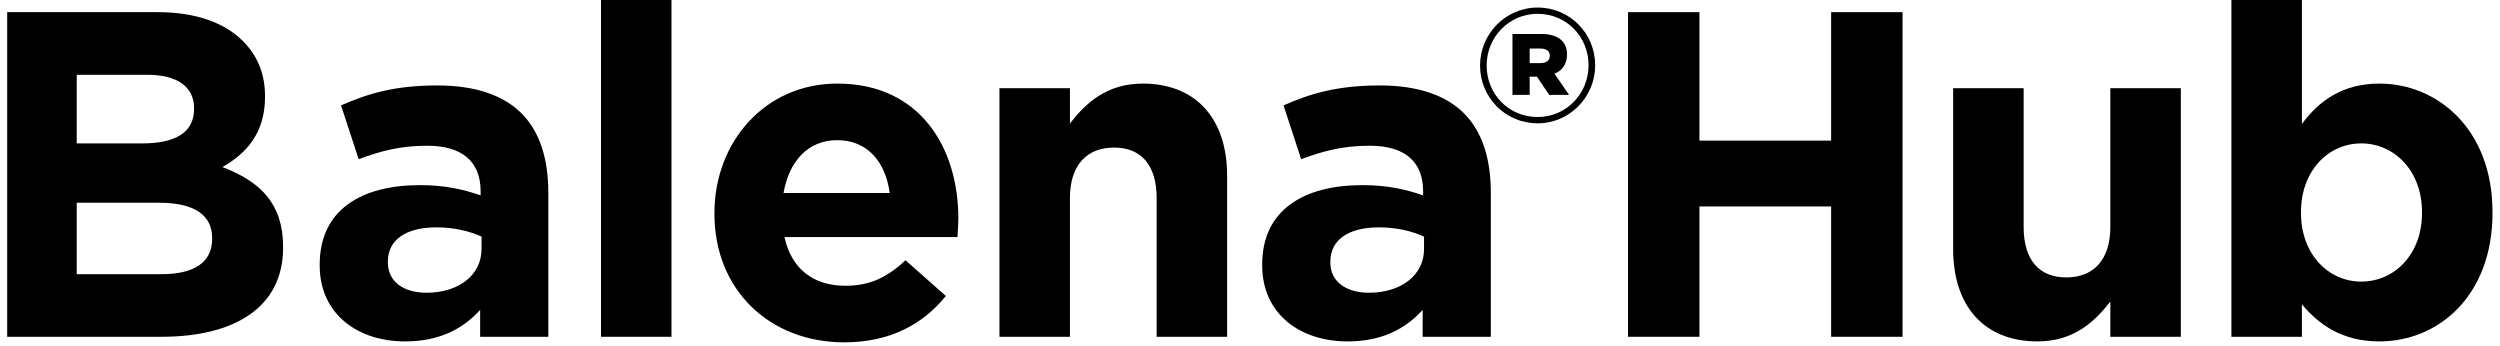
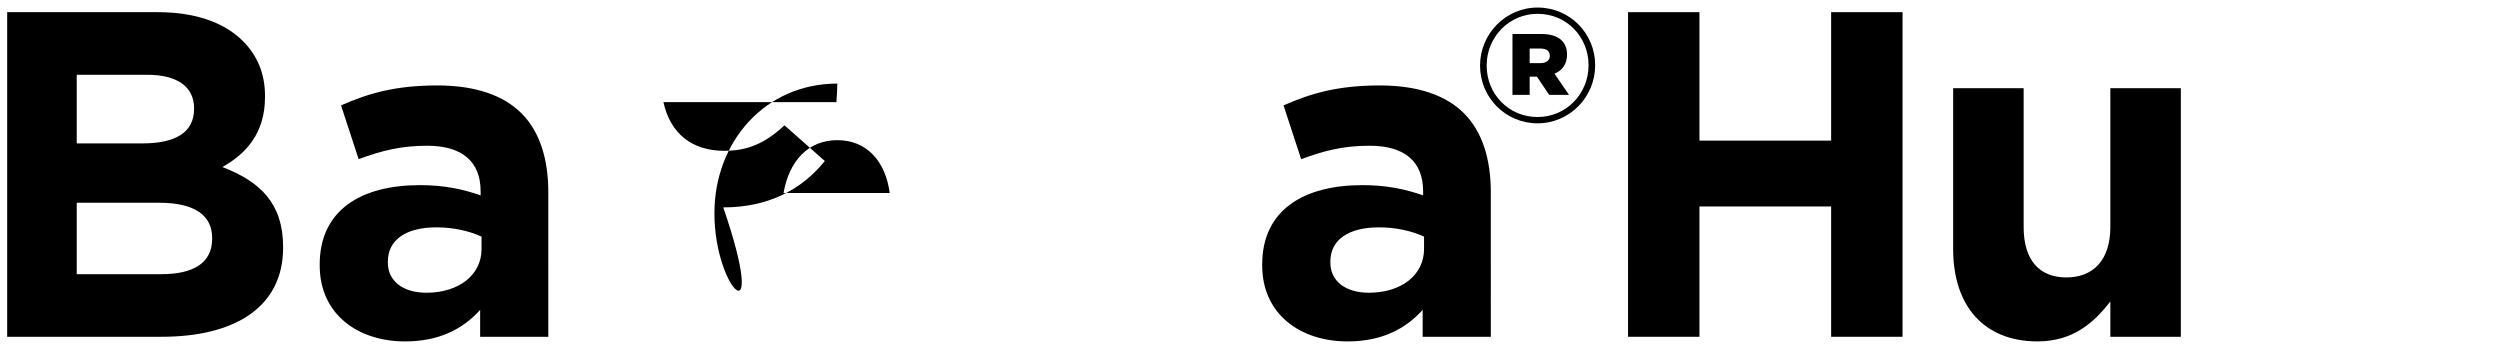
<svg xmlns="http://www.w3.org/2000/svg" version="1.1" id="Livello_1" x="0px" y="0px" width="433px" height="60px" viewBox="0 0 433 60" enable-background="new 0 0 433 60" xml:space="preserve">
  <g>
    <g>
      <path d="M27.588,35.117H13.291v12.369h14.698c5.463,0,8.755-1.926,8.755-6.103v-0.162C36.744,37.449,33.934,35.117,27.588,35.117     M33.612,18.732c0-3.693-2.891-5.781-8.111-5.781H13.291v11.885h11.405c5.461,0,8.915-1.766,8.915-5.943V18.732z M1.244,2.107    h26.103c6.425,0,11.486,1.768,14.698,4.981c2.571,2.569,3.855,5.702,3.855,9.557v0.162c0,6.344-3.373,9.877-7.388,12.126    c6.505,2.49,10.521,6.265,10.521,13.817v0.16c0,10.28-8.352,15.42-21.043,15.42H1.244V2.107z" />
      <path d="M83.402,43.149v-2.166c-2.088-0.966-4.819-1.606-7.791-1.606c-5.22,0-8.433,2.088-8.433,5.941v0.162    c0,3.294,2.731,5.222,6.667,5.222C79.547,50.701,83.402,47.569,83.402,43.149 M55.372,45.961v-0.16    c0-9.397,7.149-13.736,17.348-13.736c4.337,0,7.469,0.723,10.523,1.768V33.11c0-5.058-3.132-7.87-9.237-7.87    c-4.659,0-7.951,0.883-11.887,2.328l-3.051-9.316c4.738-2.09,9.397-3.454,16.704-3.454c6.667,0,11.486,1.766,14.54,4.819    c3.211,3.211,4.657,7.951,4.657,13.734V58.33H83.162v-4.659c-2.972,3.294-7.068,5.463-13.011,5.463    C62.039,59.134,55.372,54.475,55.372,45.961" />
    </g>
-     <rect x="104.093" y="-0.302" width="12.207" height="58.632" />
    <g>
-       <path d="M154.1,33.433c-0.723-5.465-3.934-9.158-9.075-9.158c-5.06,0-8.352,3.614-9.318,9.158H154.1z M123.741,37.045v-0.16    c0-12.288,8.755-22.41,21.284-22.41c14.376,0,20.962,11.164,20.962,23.374c0,0.964-0.079,2.088-0.16,3.213h-29.958    c1.203,5.542,5.06,8.431,10.521,8.431c4.096,0,7.068-1.284,10.442-4.416l6.987,6.184c-4.015,4.981-9.8,8.032-17.589,8.032    C133.298,59.293,123.741,50.218,123.741,37.045" />
-       <path d="M173.105,15.28h12.207v6.105c2.812-3.614,6.427-6.908,12.61-6.908c9.237,0,14.619,6.105,14.619,15.983V58.33h-12.209    V34.316c0-5.785-2.731-8.757-7.388-8.757c-4.659,0-7.631,2.972-7.631,8.757V58.33h-12.207V15.28z" />
+       <path d="M154.1,33.433c-0.723-5.465-3.934-9.158-9.075-9.158c-5.06,0-8.352,3.614-9.318,9.158H154.1z M123.741,37.045v-0.16    c0-12.288,8.755-22.41,21.284-22.41c0,0.964-0.079,2.088-0.16,3.213h-29.958    c1.203,5.542,5.06,8.431,10.521,8.431c4.096,0,7.068-1.284,10.442-4.416l6.987,6.184c-4.015,4.981-9.8,8.032-17.589,8.032    C133.298,59.293,123.741,50.218,123.741,37.045" />
      <path d="M246.643,43.149v-2.166c-2.088-0.966-4.819-1.606-7.791-1.606c-5.22,0-8.433,2.088-8.433,5.941v0.162    c0,3.294,2.731,5.222,6.667,5.222C242.788,50.701,246.643,47.569,246.643,43.149 M218.613,45.961v-0.16    c0-9.397,7.147-13.736,17.348-13.736c4.337,0,7.469,0.723,10.523,1.768V33.11c0-5.058-3.132-7.87-9.237-7.87    c-4.659,0-7.951,0.883-11.887,2.328l-3.051-9.316c4.738-2.09,9.397-3.454,16.704-3.454c6.667,0,11.486,1.766,14.54,4.819    c3.211,3.211,4.657,7.951,4.657,13.734V58.33h-11.806v-4.659c-2.972,3.294-7.068,5.463-13.011,5.463    C225.28,59.134,218.613,54.475,218.613,45.961" />
      <path d="M266.831,10.93c1.031,0,1.604-0.516,1.604-1.261c0-0.802-0.573-1.259-1.604-1.259h-1.891v2.521H266.831z M261.959,5.888    h5.042c2.58,0,4.412,1.087,4.412,3.551c0,1.662-0.858,2.806-2.177,3.323l2.521,3.667h-3.438l-2.12-3.15h-1.259v3.15h-2.98V5.888z     M275.136,11.331v-0.057c0-4.872-3.78-8.881-8.822-8.881c-4.983,0-8.824,4.068-8.824,8.937v0.057c0,4.87,3.782,8.881,8.824,8.881    C271.299,20.268,275.136,16.2,275.136,11.331 M256.347,11.388v-0.057c0-5.443,4.412-10.024,9.968-10.024    c5.615,0,9.968,4.525,9.968,9.968v0.057c0,5.443-4.41,10.027-9.968,10.027C260.7,21.357,256.347,16.83,256.347,11.388" />
    </g>
    <polygon points="281.975,2.107 294.345,2.107 294.345,24.355 317.153,24.355 317.153,2.107 329.522,2.107 329.522,58.33    317.153,58.33 317.153,35.76 294.345,35.76 294.345,58.33 281.975,58.33  " />
    <g>
      <path d="M338.285,43.15V15.279h12.209v24.015c0,5.783,2.731,8.755,7.388,8.755c4.659,0,7.629-2.972,7.629-8.755V15.279h12.209    v43.05h-12.209v-6.103c-2.81,3.614-6.425,6.906-12.61,6.906C343.667,59.133,338.285,53.03,338.285,43.15" />
-       <path d="M419.493,36.885v-0.16c0-7.149-4.819-11.889-10.523-11.889c-5.7,0-10.44,4.74-10.44,11.889v0.16    c0,7.147,4.74,11.887,10.44,11.887C414.674,48.773,419.493,44.114,419.493,36.885 M398.691,52.709v5.621h-12.209v-58.63h12.209    v21.766c2.972-4.017,7.068-6.989,13.414-6.989c10.039,0,19.595,7.872,19.595,22.25v0.16c0,14.376-9.397,22.248-19.595,22.248    C405.599,59.133,401.582,56.161,398.691,52.709" />
    </g>
  </g>
</svg>